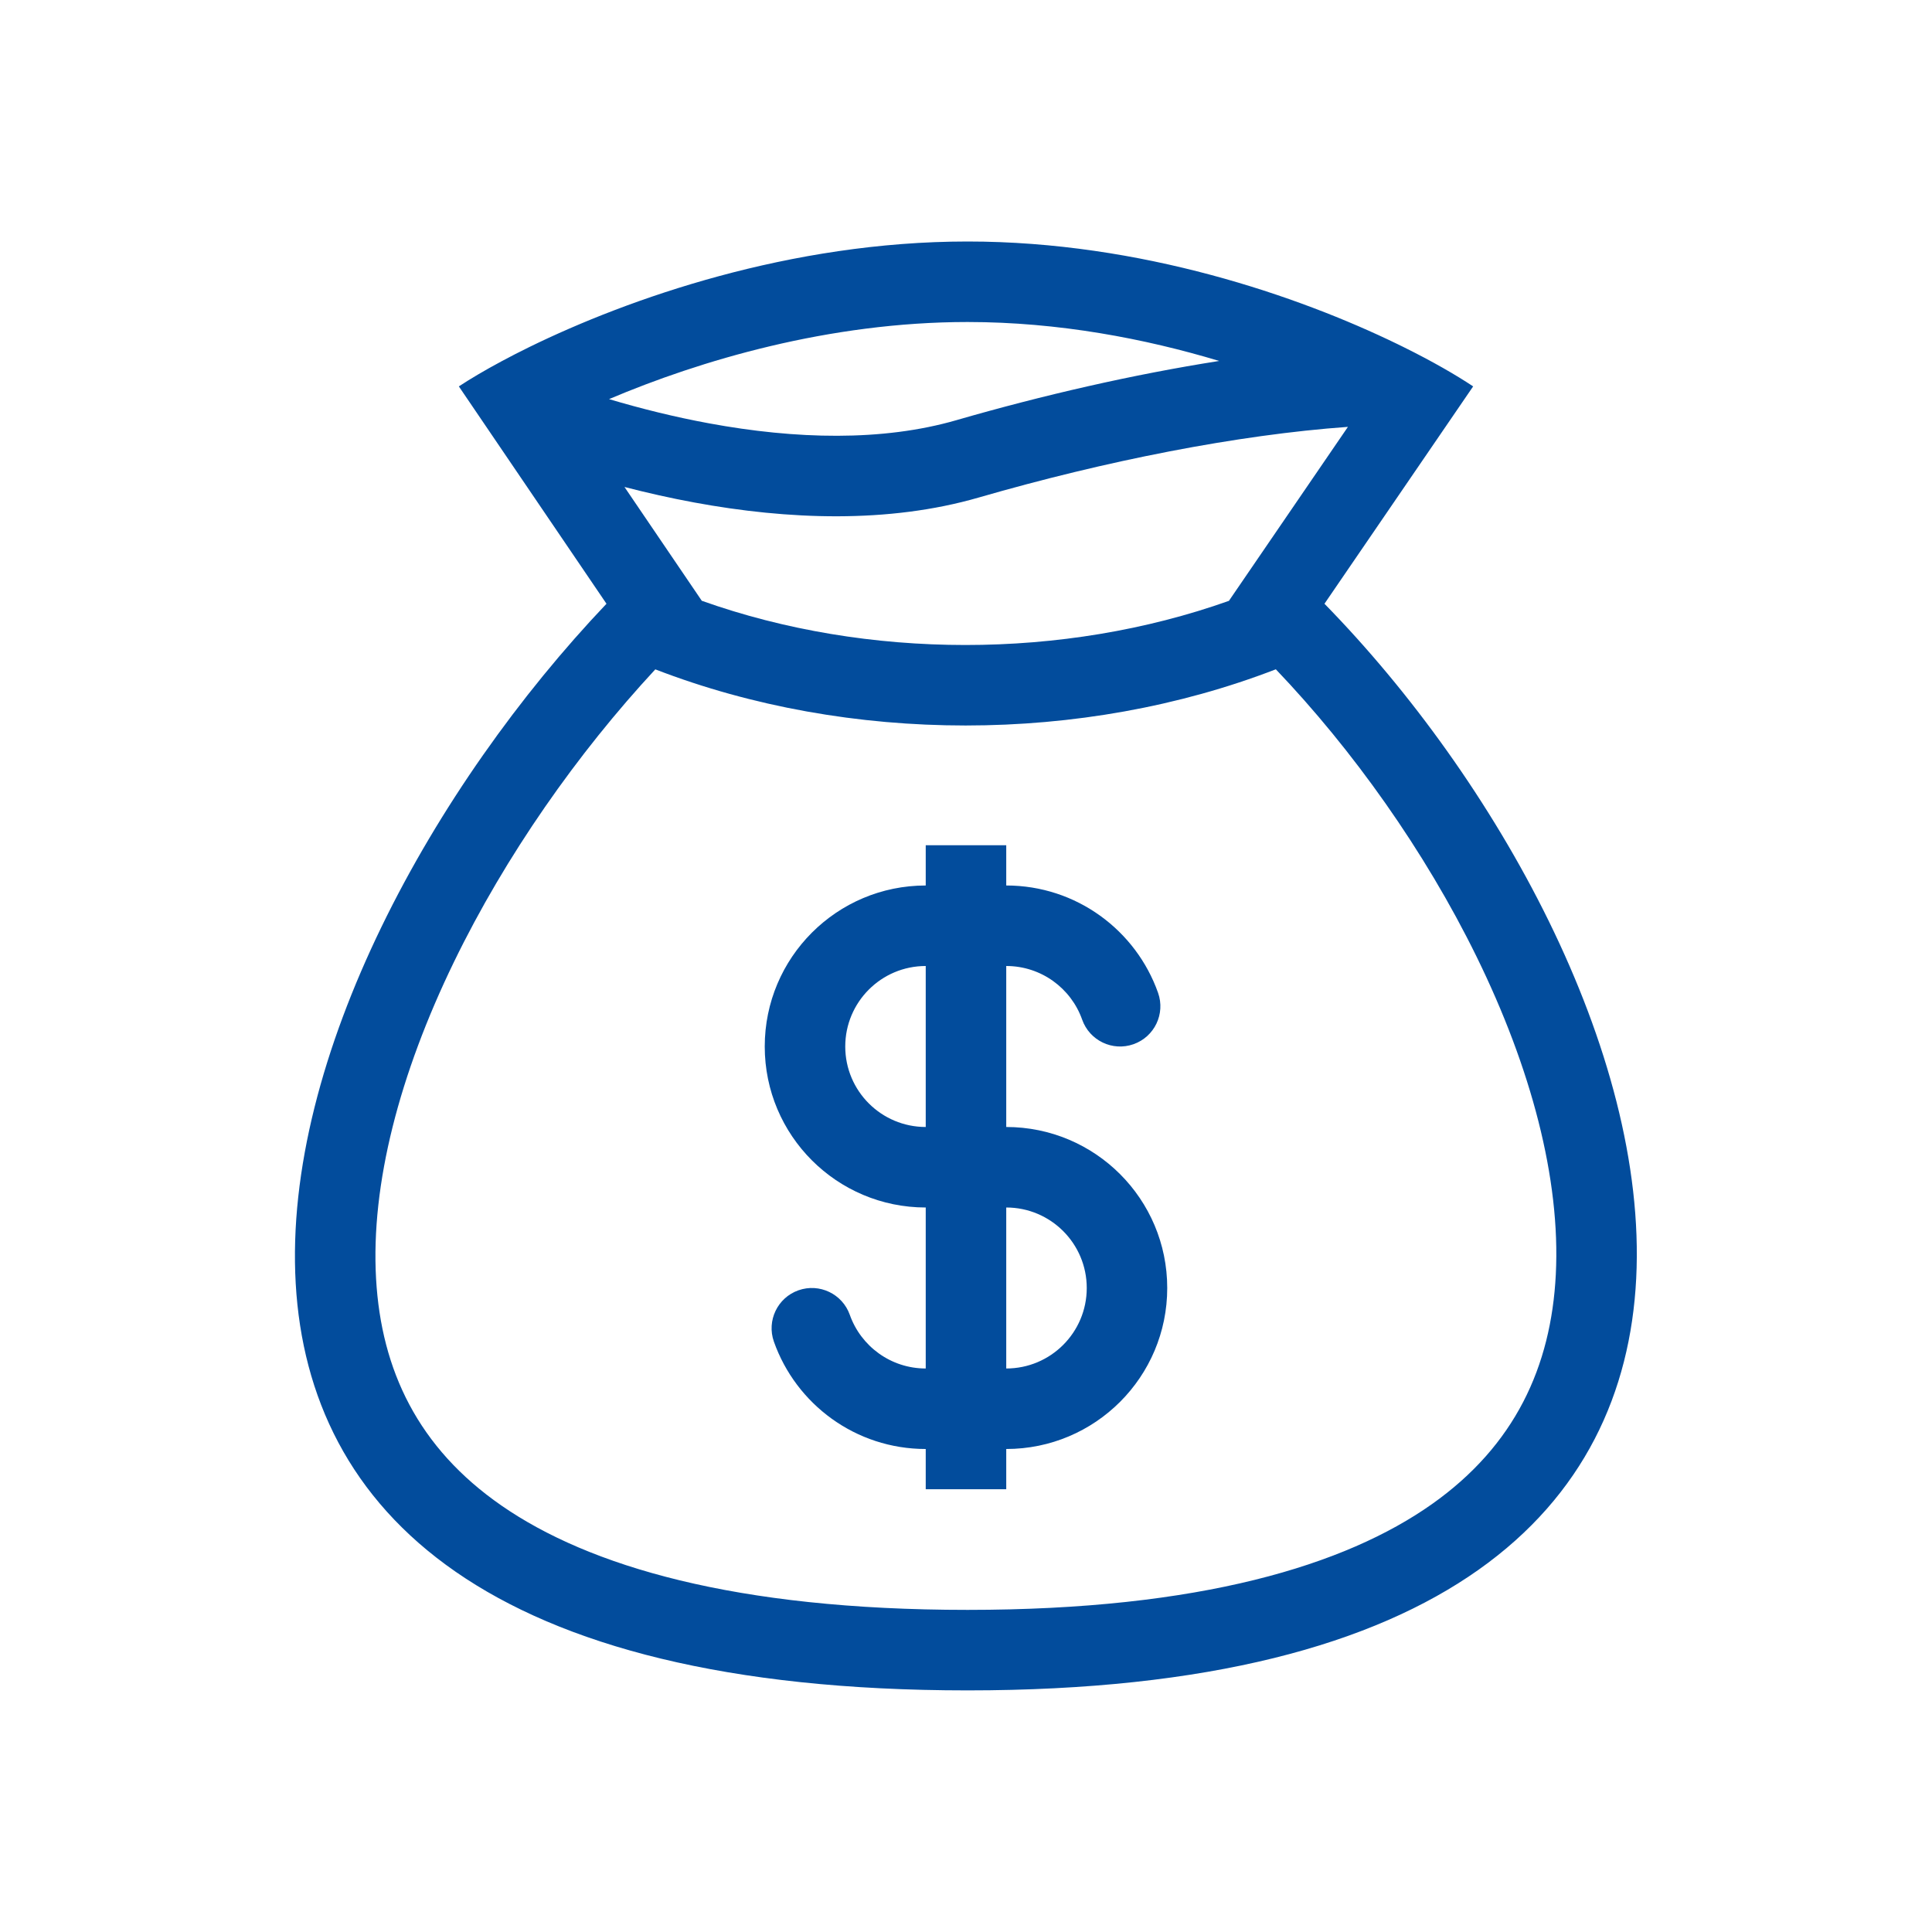
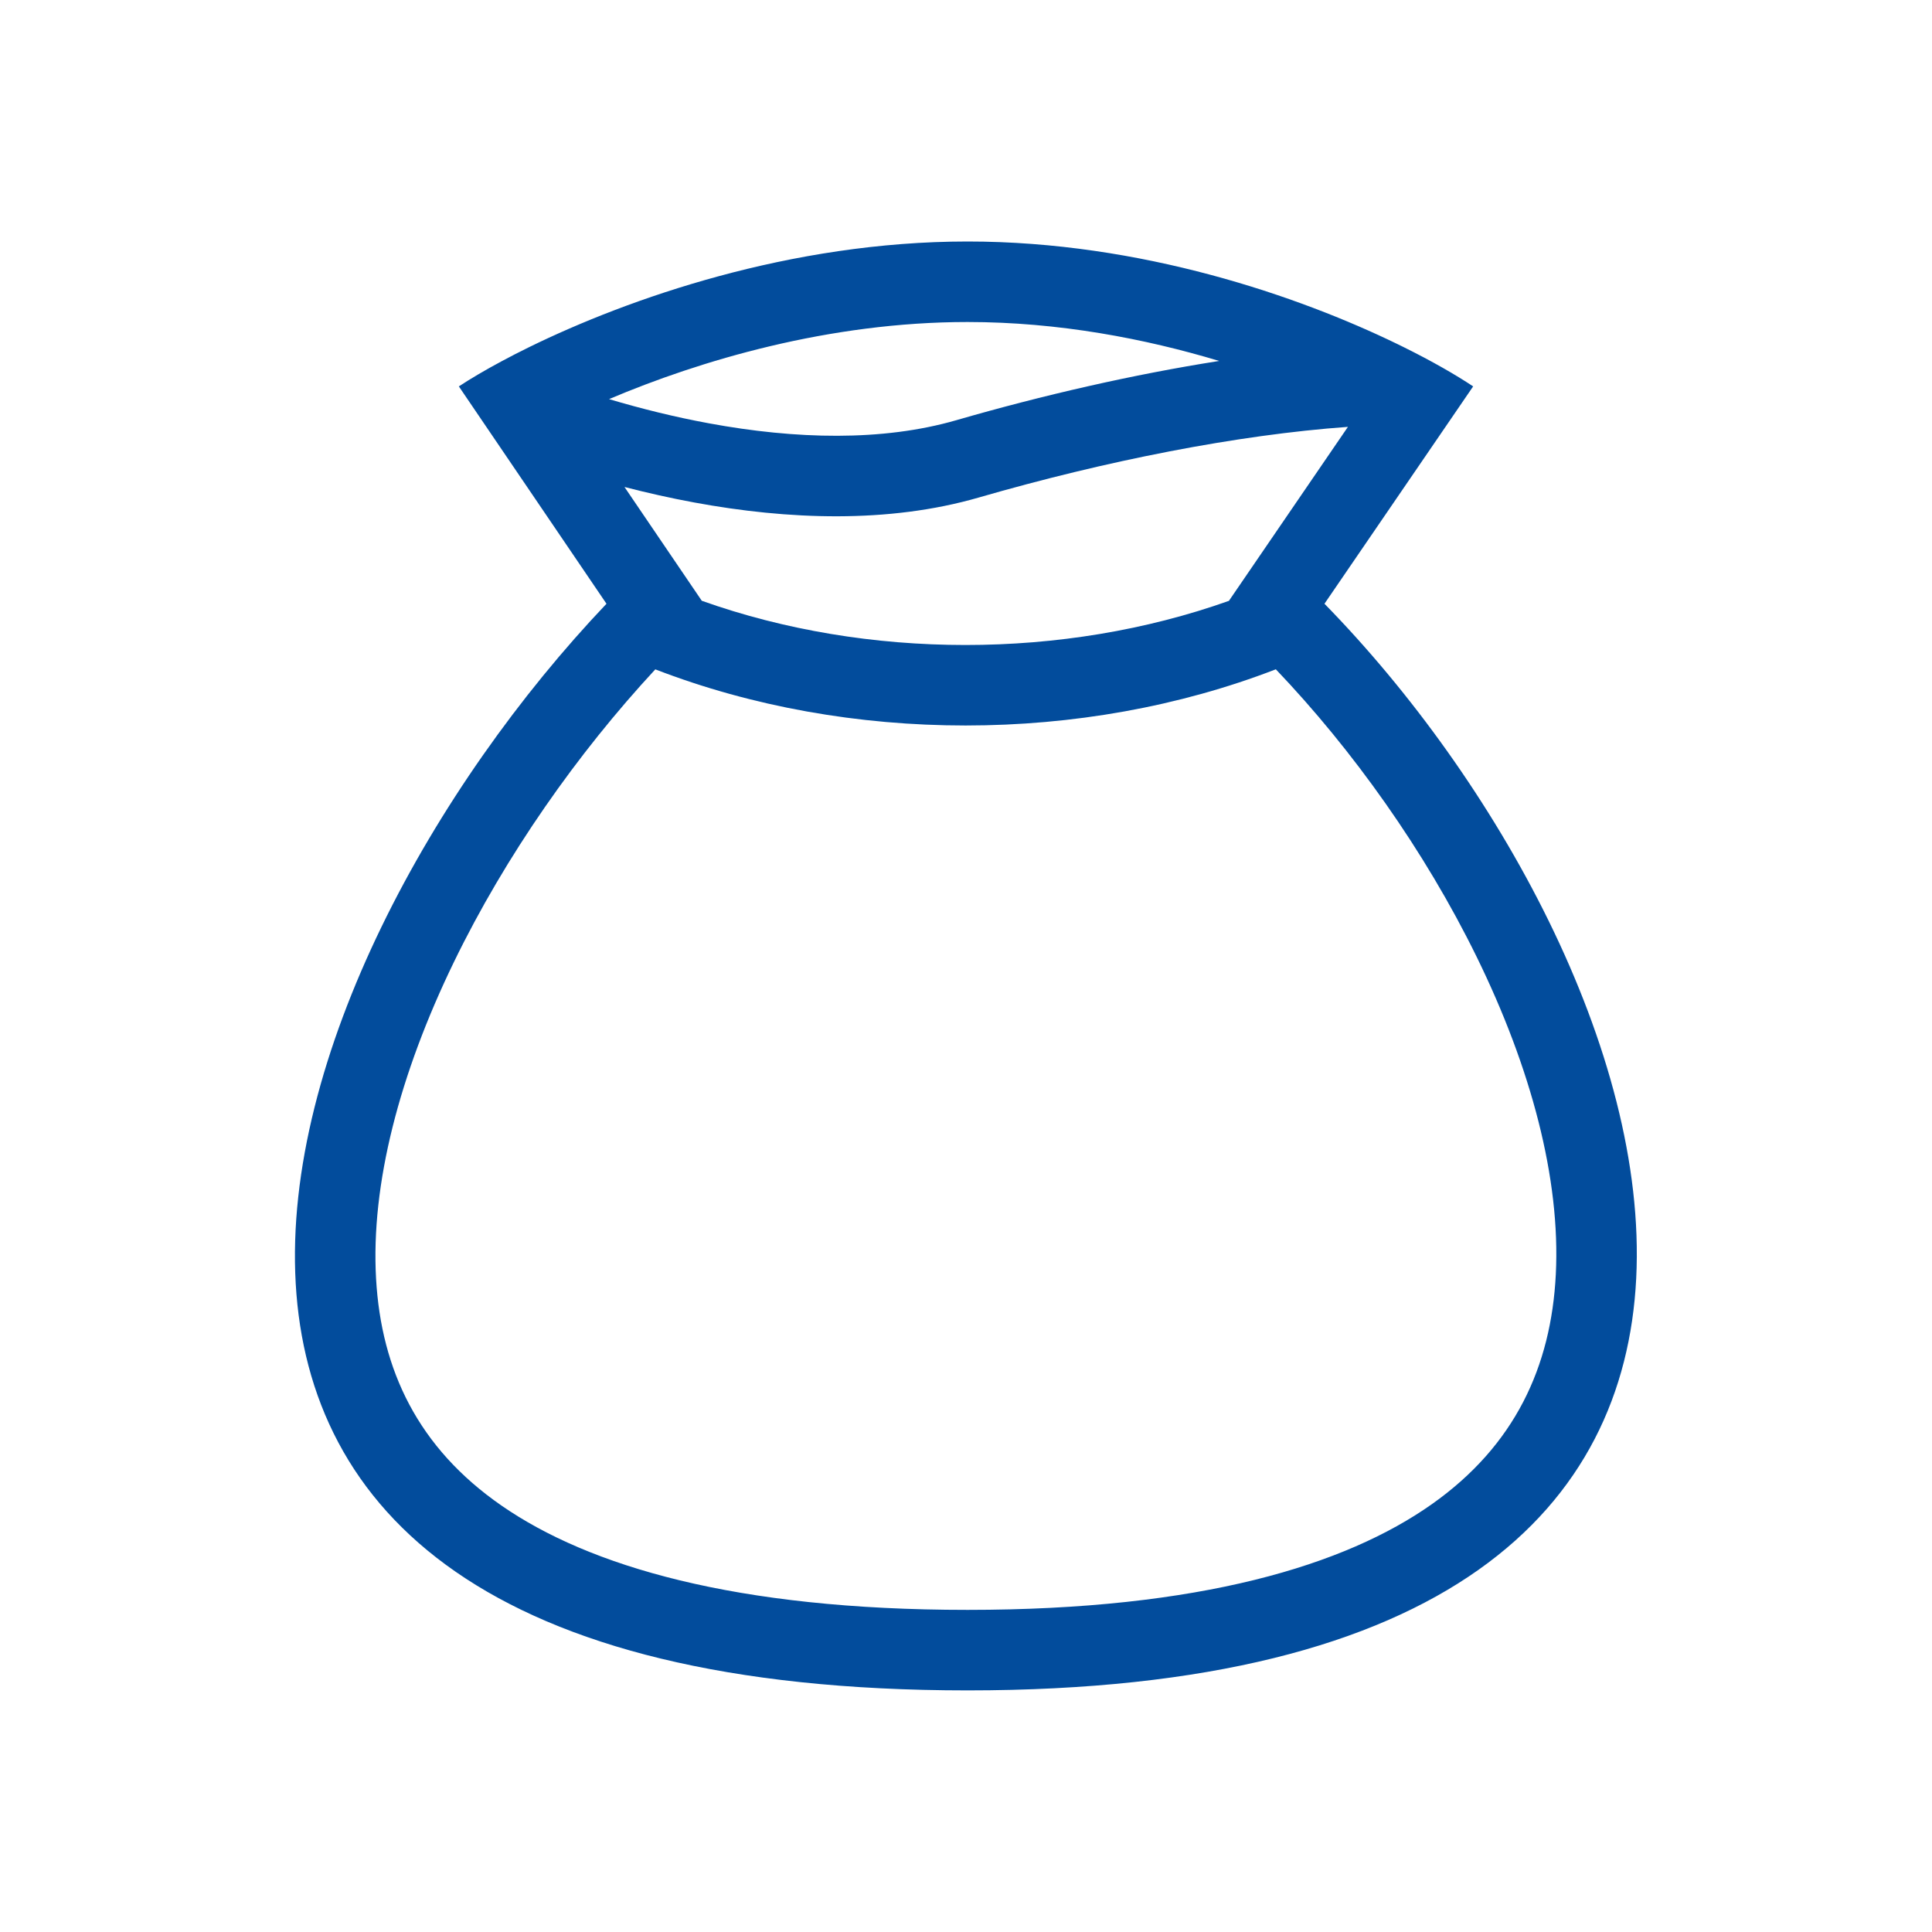
<svg xmlns="http://www.w3.org/2000/svg" width="70" height="70" viewBox="0 0 70 70" fill="none">
-   <path fill-rule="evenodd" clip-rule="evenodd" d="M41.959 35.972C41.159 33.709 39 32.083 36.458 32.083V30.625H33.541V32.083C30.32 32.083 27.708 34.695 27.708 37.917C27.708 41.138 30.32 43.75 33.541 43.75V49.583C32.274 49.583 31.192 48.774 30.79 47.639C30.522 46.88 29.689 46.482 28.929 46.75C28.17 47.018 27.772 47.852 28.04 48.611C28.84 50.875 30.999 52.5 33.541 52.5V53.958H36.458V52.5C39.68 52.5 42.291 49.888 42.291 46.667C42.291 43.445 39.68 40.833 36.458 40.833V35C37.726 35 38.808 35.809 39.209 36.944C39.478 37.704 40.311 38.102 41.07 37.833C41.83 37.565 42.228 36.732 41.959 35.972ZM33.541 35C31.931 35 30.625 36.306 30.625 37.917C30.625 39.528 31.931 40.833 33.541 40.833V35ZM36.458 49.583C38.069 49.583 39.375 48.278 39.375 46.667C39.375 45.056 38.069 43.75 36.458 43.75V49.583Z" fill="#024C9C" />
  <path fill-rule="evenodd" clip-rule="evenodd" d="M19.181 12.573C22.761 10.821 28.63 8.75 35.057 8.75C41.349 8.75 47.065 10.735 50.625 12.463C50.692 12.496 50.759 12.529 50.825 12.561C51.899 13.091 52.764 13.593 53.375 14L47.988 21.875C60.406 34.571 70 61.246 35.057 61.246C0.113 61.246 9.448 35.056 21.974 21.875L16.625 14C17.036 13.73 17.56 13.418 18.184 13.084C18.493 12.918 18.826 12.747 19.181 12.573ZM44.526 21.77L48.838 15.466C44.829 15.754 40.056 16.697 35.462 18.026C32.181 18.975 28.536 18.83 25.159 18.207C24.301 18.049 23.454 17.858 22.626 17.644L25.427 21.767C31.427 23.903 38.524 23.904 44.526 21.77ZM23.743 24.252C30.765 26.965 39.205 26.964 46.226 24.25C49.003 27.159 51.616 30.819 53.501 34.666C55.472 38.689 56.545 42.709 56.37 46.174C56.201 49.518 54.886 52.375 51.882 54.497C48.75 56.71 43.485 58.329 35.057 58.329C26.62 58.329 21.329 56.738 18.17 54.55C15.143 52.454 13.815 49.637 13.626 46.337C13.43 42.909 14.479 38.91 16.444 34.861C18.318 30.999 20.933 27.281 23.743 24.252ZM22.067 14.461C23.233 14.808 24.451 15.11 25.688 15.338C28.823 15.917 31.969 16 34.651 15.224C37.781 14.319 41.054 13.568 44.173 13.078C41.49 12.27 38.353 11.667 35.057 11.667C30.033 11.667 25.347 13.068 22.067 14.461Z" fill="#024C9C" />
</svg>